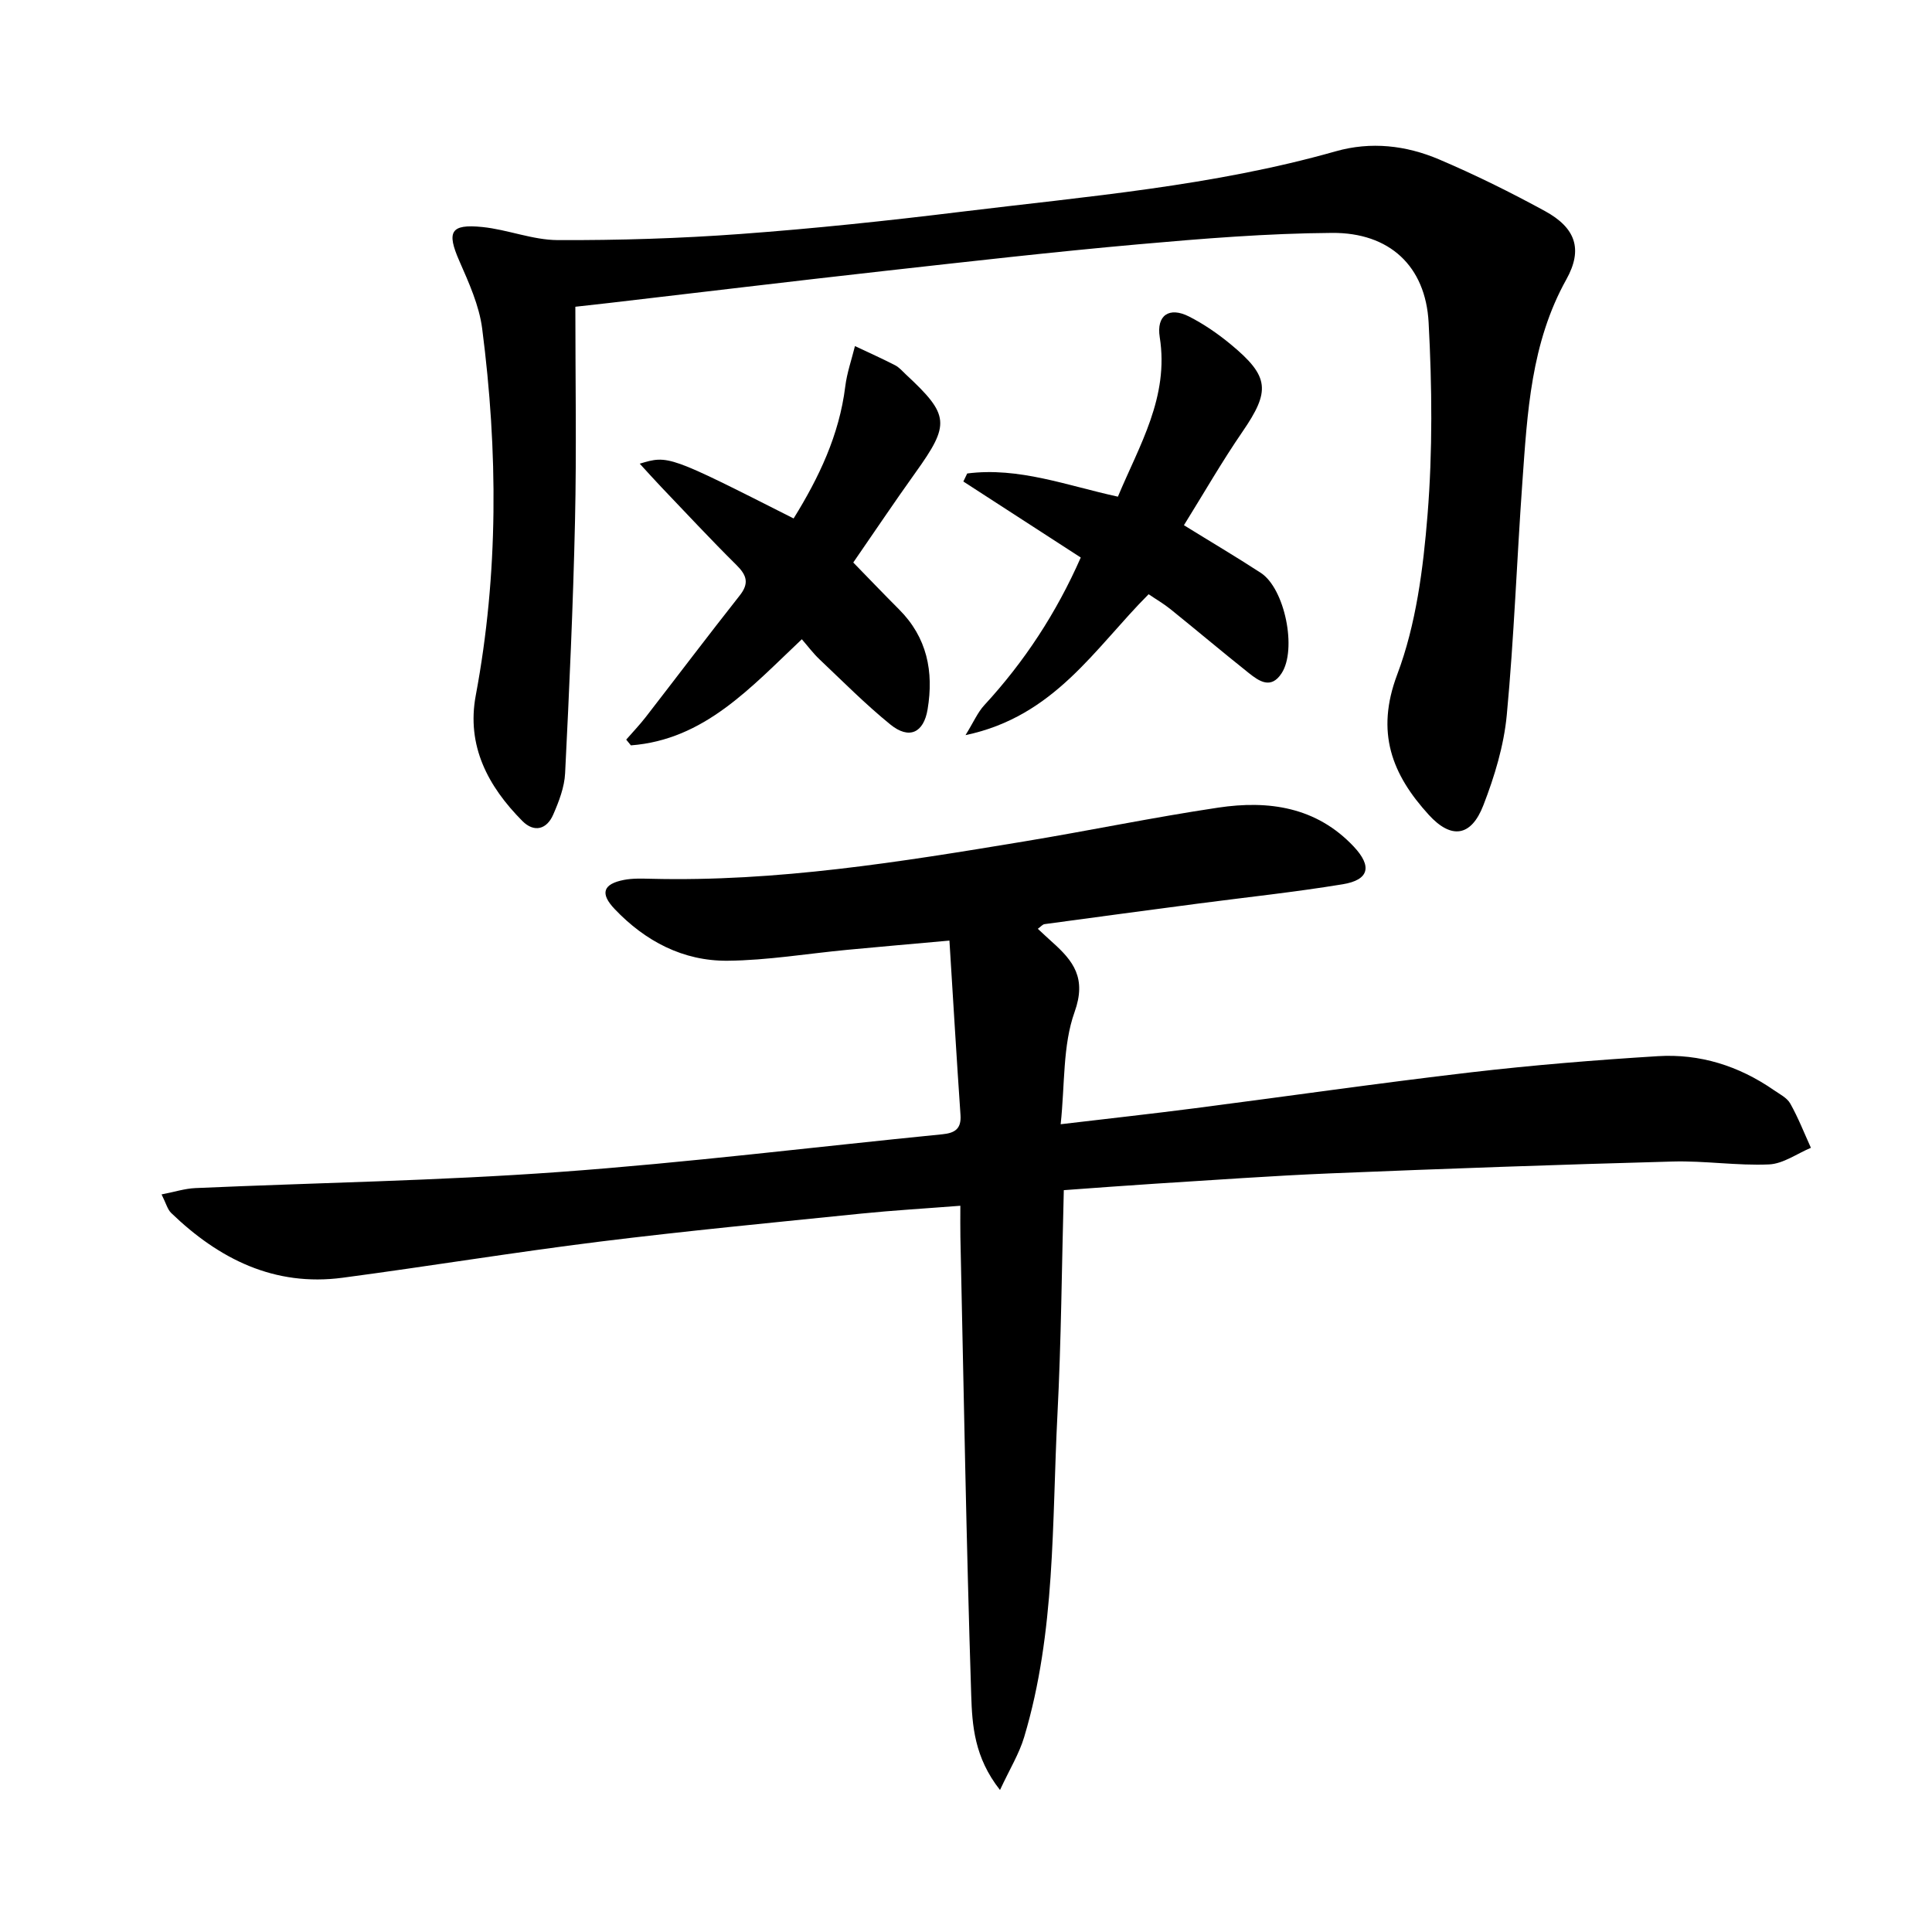
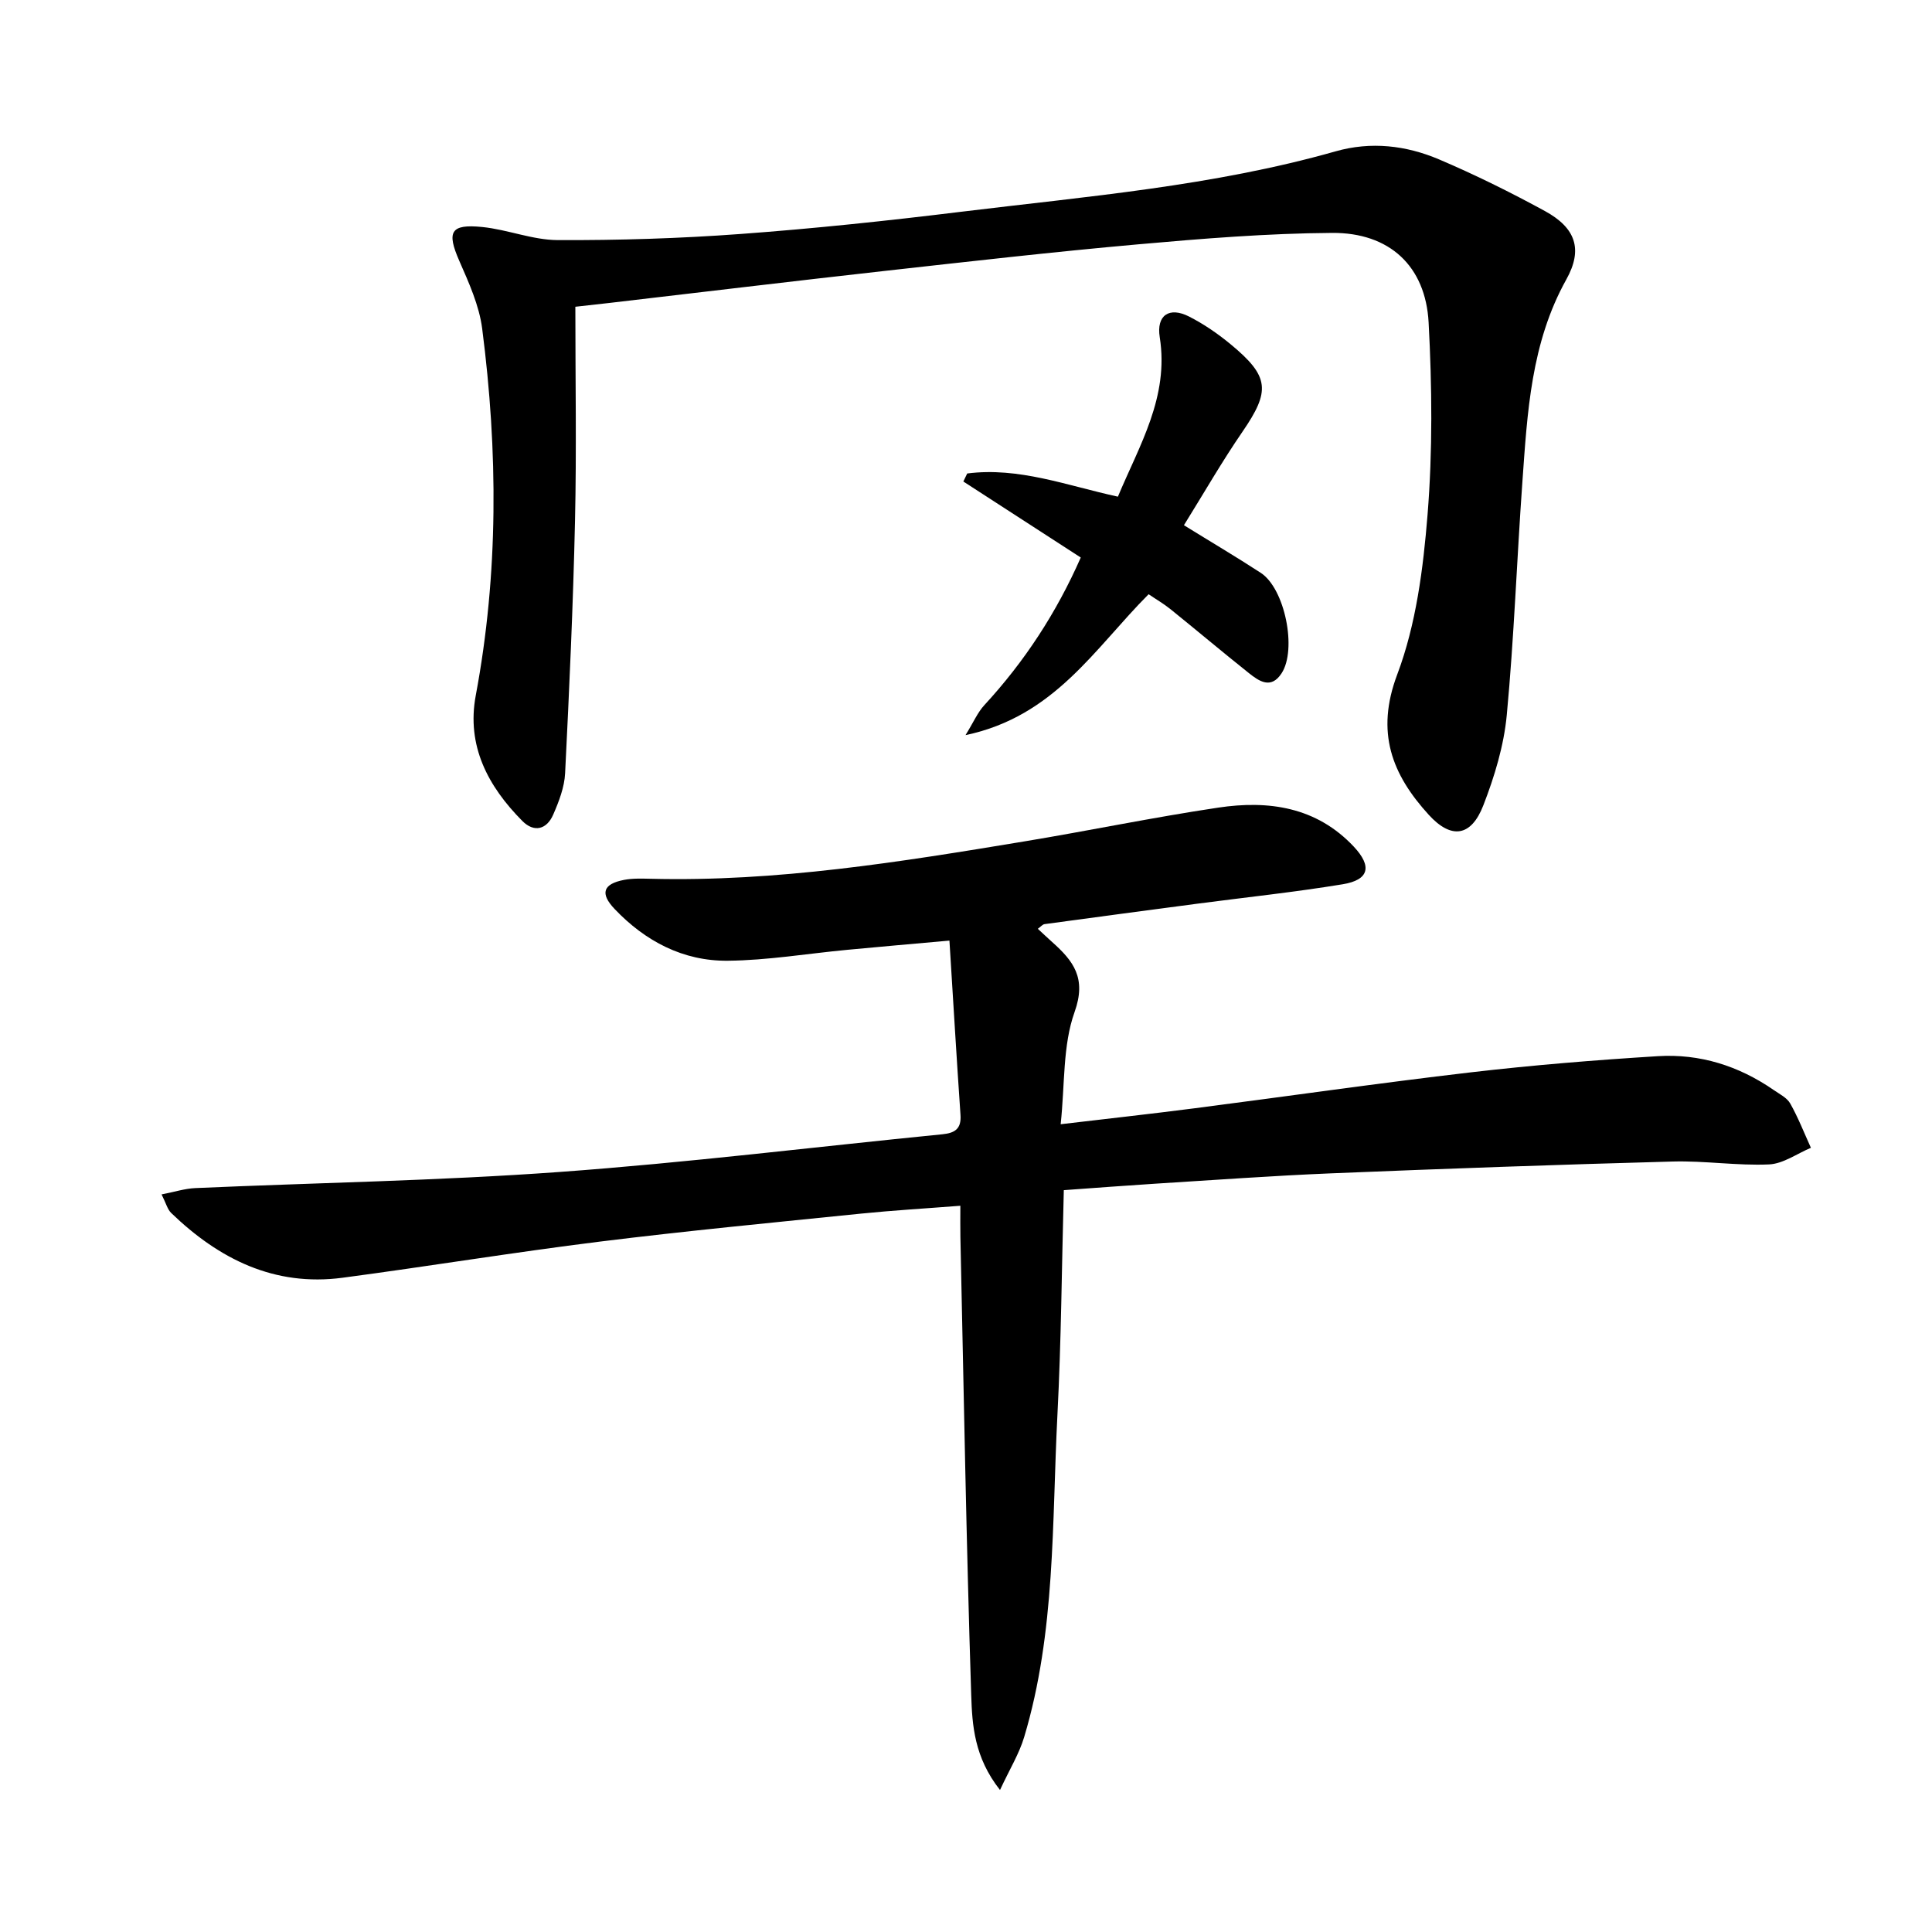
<svg xmlns="http://www.w3.org/2000/svg" enable-background="new 0 0 400 400" viewBox="0 0 400 400">
-   <path d="m220.25 246.41c-.43 15.9-.53 31.21-1.32 46.49-1.15 22.36-.35 44.96-6.89 66.75-1.03 3.45-2.99 6.62-5 10.95-5.33-6.75-5.76-13.41-5.96-19.63-1.02-31.61-1.55-63.23-2.24-94.84-.04-1.97-.01-3.93-.01-6.49-7.16.56-13.89.95-20.6 1.63-18.02 1.84-36.05 3.56-54.02 5.79-17.79 2.21-35.49 5.12-53.26 7.48-14.14 1.88-25.61-3.86-35.51-13.41-.76-.73-1.04-1.95-1.99-3.84 2.7-.52 4.84-1.22 7.01-1.31 25.09-1.11 50.24-1.51 75.28-3.33 26.5-1.92 52.91-5.19 79.37-7.81 2.58-.26 3.95-1.11 3.75-4-.81-11.75-1.5-23.5-2.29-36.1-7.7.69-14.42 1.27-21.14 1.91-8.26.78-16.51 2.18-24.77 2.26-9.21.09-17.05-4.03-23.4-10.7-3.08-3.23-2.42-5.2 1.95-6.04 1.78-.34 3.65-.27 5.48-.23 26.09.66 51.7-3.48 77.29-7.72 13.43-2.22 26.78-5 40.24-7.01 10.41-1.56 20.34-.16 28.08 8.09 3.82 4.08 3.17 6.88-2.32 7.78-9.98 1.64-20.05 2.7-30.09 4.02-10.54 1.39-21.08 2.8-31.62 4.23-.42.06-.78.52-1.4.97 1.06.98 2 1.87 2.97 2.74 4.38 3.91 7.16 7.45 4.64 14.49-2.48 6.93-1.99 14.94-2.88 23.23 9.96-1.18 18.8-2.15 27.62-3.29 19.1-2.46 38.16-5.22 57.28-7.45 12.87-1.5 25.8-2.55 38.73-3.35 8.69-.54 16.76 2 23.97 6.99 1.23.85 2.77 1.61 3.45 2.81 1.65 2.93 2.88 6.09 4.28 9.17-2.89 1.21-5.74 3.31-8.67 3.44-6.61.29-13.28-.78-19.91-.6-23.61.64-47.21 1.48-70.81 2.45-12.13.5-24.24 1.39-36.36 2.14-6.14.39-12.25.86-18.93 1.34z" />
+   <path d="m220.25 246.41c-.43 15.9-.53 31.21-1.32 46.49-1.15 22.36-.35 44.96-6.89 66.75-1.03 3.45-2.99 6.62-5 10.95-5.33-6.75-5.76-13.41-5.96-19.63-1.02-31.61-1.55-63.23-2.24-94.84-.04-1.97-.01-3.93-.01-6.49-7.16.56-13.89.95-20.6 1.63-18.02 1.84-36.05 3.56-54.02 5.79-17.79 2.21-35.49 5.12-53.26 7.48-14.14 1.88-25.61-3.86-35.51-13.41-.76-.73-1.04-1.95-1.99-3.84 2.7-.52 4.84-1.22 7.01-1.31 25.09-1.11 50.24-1.51 75.28-3.33 26.5-1.92 52.91-5.19 79.37-7.81 2.58-.26 3.95-1.11 3.75-4-.81-11.75-1.5-23.5-2.29-36.1-7.7.69-14.42 1.27-21.14 1.91-8.26.78-16.51 2.18-24.77 2.26-9.21.09-17.05-4.03-23.4-10.7-3.08-3.23-2.42-5.2 1.95-6.04 1.78-.34 3.65-.27 5.48-.23 26.09.66 51.7-3.48 77.29-7.72 13.43-2.22 26.78-5 40.24-7.01 10.41-1.56 20.34-.16 28.08 8.09 3.82 4.08 3.17 6.88-2.32 7.78-9.98 1.64-20.05 2.7-30.09 4.02-10.54 1.39-21.08 2.8-31.62 4.23-.42.06-.78.52-1.4.97 1.06.98 2 1.87 2.97 2.74 4.38 3.91 7.16 7.45 4.64 14.49-2.48 6.93-1.99 14.94-2.88 23.23 9.96-1.18 18.8-2.15 27.62-3.29 19.1-2.46 38.16-5.22 57.28-7.45 12.87-1.5 25.8-2.55 38.73-3.35 8.69-.54 16.76 2 23.97 6.99 1.23.85 2.77 1.61 3.45 2.81 1.65 2.93 2.88 6.09 4.28 9.17-2.89 1.21-5.74 3.31-8.67 3.44-6.61.29-13.28-.78-19.91-.6-23.61.64-47.21 1.48-70.81 2.45-12.13.5-24.24 1.39-36.36 2.14-6.14.39-12.25.86-18.93 1.34" />
  <path d="m119.12 63.51c0 15.06.26 29.69-.07 44.31-.39 17.43-1.18 34.85-2.05 52.27-.14 2.89-1.28 5.85-2.46 8.56-1.34 3.09-3.96 3.78-6.4 1.32-7.1-7.16-11.59-15.56-9.64-25.98 4.73-25.26 4.6-50.6 1.33-75.95-.62-4.82-2.77-9.53-4.75-14.06-2.62-5.98-1.83-7.65 4.77-6.98 5.25.53 10.42 2.69 15.63 2.71 12.63.05 25.28-.34 37.88-1.27 15.23-1.12 30.43-2.73 45.59-4.59 26.02-3.18 52.21-5.32 77.58-12.52 7.32-2.08 14.58-1.23 21.41 1.67 7.47 3.18 14.78 6.8 21.91 10.69 6.35 3.47 7.94 7.89 4.44 14.17-7.33 13.15-8.07 27.57-9.1 41.97-1.15 16.07-1.72 32.2-3.23 48.23-.6 6.33-2.53 12.69-4.84 18.65-2.52 6.53-6.64 7.11-11.31 1.99-7.61-8.35-11.06-17.04-6.53-29.05 3.91-10.37 5.38-21.93 6.28-33.09 1.06-13.19.93-26.56.22-39.79-.63-11.71-8.13-18.64-19.99-18.55-13.4.09-26.82 1.18-40.19 2.37-17.53 1.56-35.02 3.56-52.51 5.51-18.98 2.12-37.94 4.41-56.91 6.62-2.15.25-4.29.48-7.06.79z" />
-   <path d="m176.66 116.46c3.43 3.52 6.41 6.64 9.46 9.69 5.83 5.82 7.23 12.89 5.93 20.71-.81 4.87-3.82 6.3-7.71 3.14-5.15-4.18-9.85-8.93-14.68-13.5-1.3-1.23-2.39-2.7-3.65-4.15-10.62 10.02-20.19 20.81-35.39 21.97-.32-.4-.65-.79-.97-1.19 1.34-1.54 2.77-3.03 4.02-4.64 6.5-8.39 12.9-16.86 19.48-25.2 2-2.53 1.46-4.19-.67-6.3-5.32-5.27-10.42-10.76-15.59-16.17-1.44-1.51-2.82-3.06-4.44-4.82 5.94-1.78 5.94-1.78 31.86 11.34 5.23-8.44 9.44-17.24 10.69-27.31.35-2.83 1.32-5.59 2.01-8.38 2.78 1.31 5.58 2.57 8.31 3.97.86.44 1.54 1.26 2.27 1.94 9.01 8.38 9.14 10.25 1.97 20.26-4.37 6.1-8.53 12.32-12.9 18.64z" />
  <path d="m200.25 98.03c10.66-1.38 20.63 2.5 31.2 4.8 4.43-10.62 10.63-20.62 8.66-33.03-.72-4.53 1.97-6.34 6.04-4.28 3.08 1.56 6.01 3.58 8.68 5.79 8.04 6.65 8.2 9.64 2.4 18.09-4.22 6.14-7.94 12.63-12.11 19.34 5.59 3.46 10.83 6.55 15.92 9.87 4.98 3.25 7.53 15.86 4.29 20.8-2.18 3.33-4.62 1.65-6.76-.05-5.46-4.35-10.81-8.86-16.24-13.24-1.4-1.13-2.98-2.04-4.52-3.09-11.11 11.12-19.46 25.3-37.91 29.17 1.69-2.74 2.52-4.72 3.89-6.2 8.31-9.01 14.92-19.1 19.97-30.57-8.16-5.29-16.24-10.51-24.31-15.74.26-.56.53-1.11.8-1.66z" />
</svg>